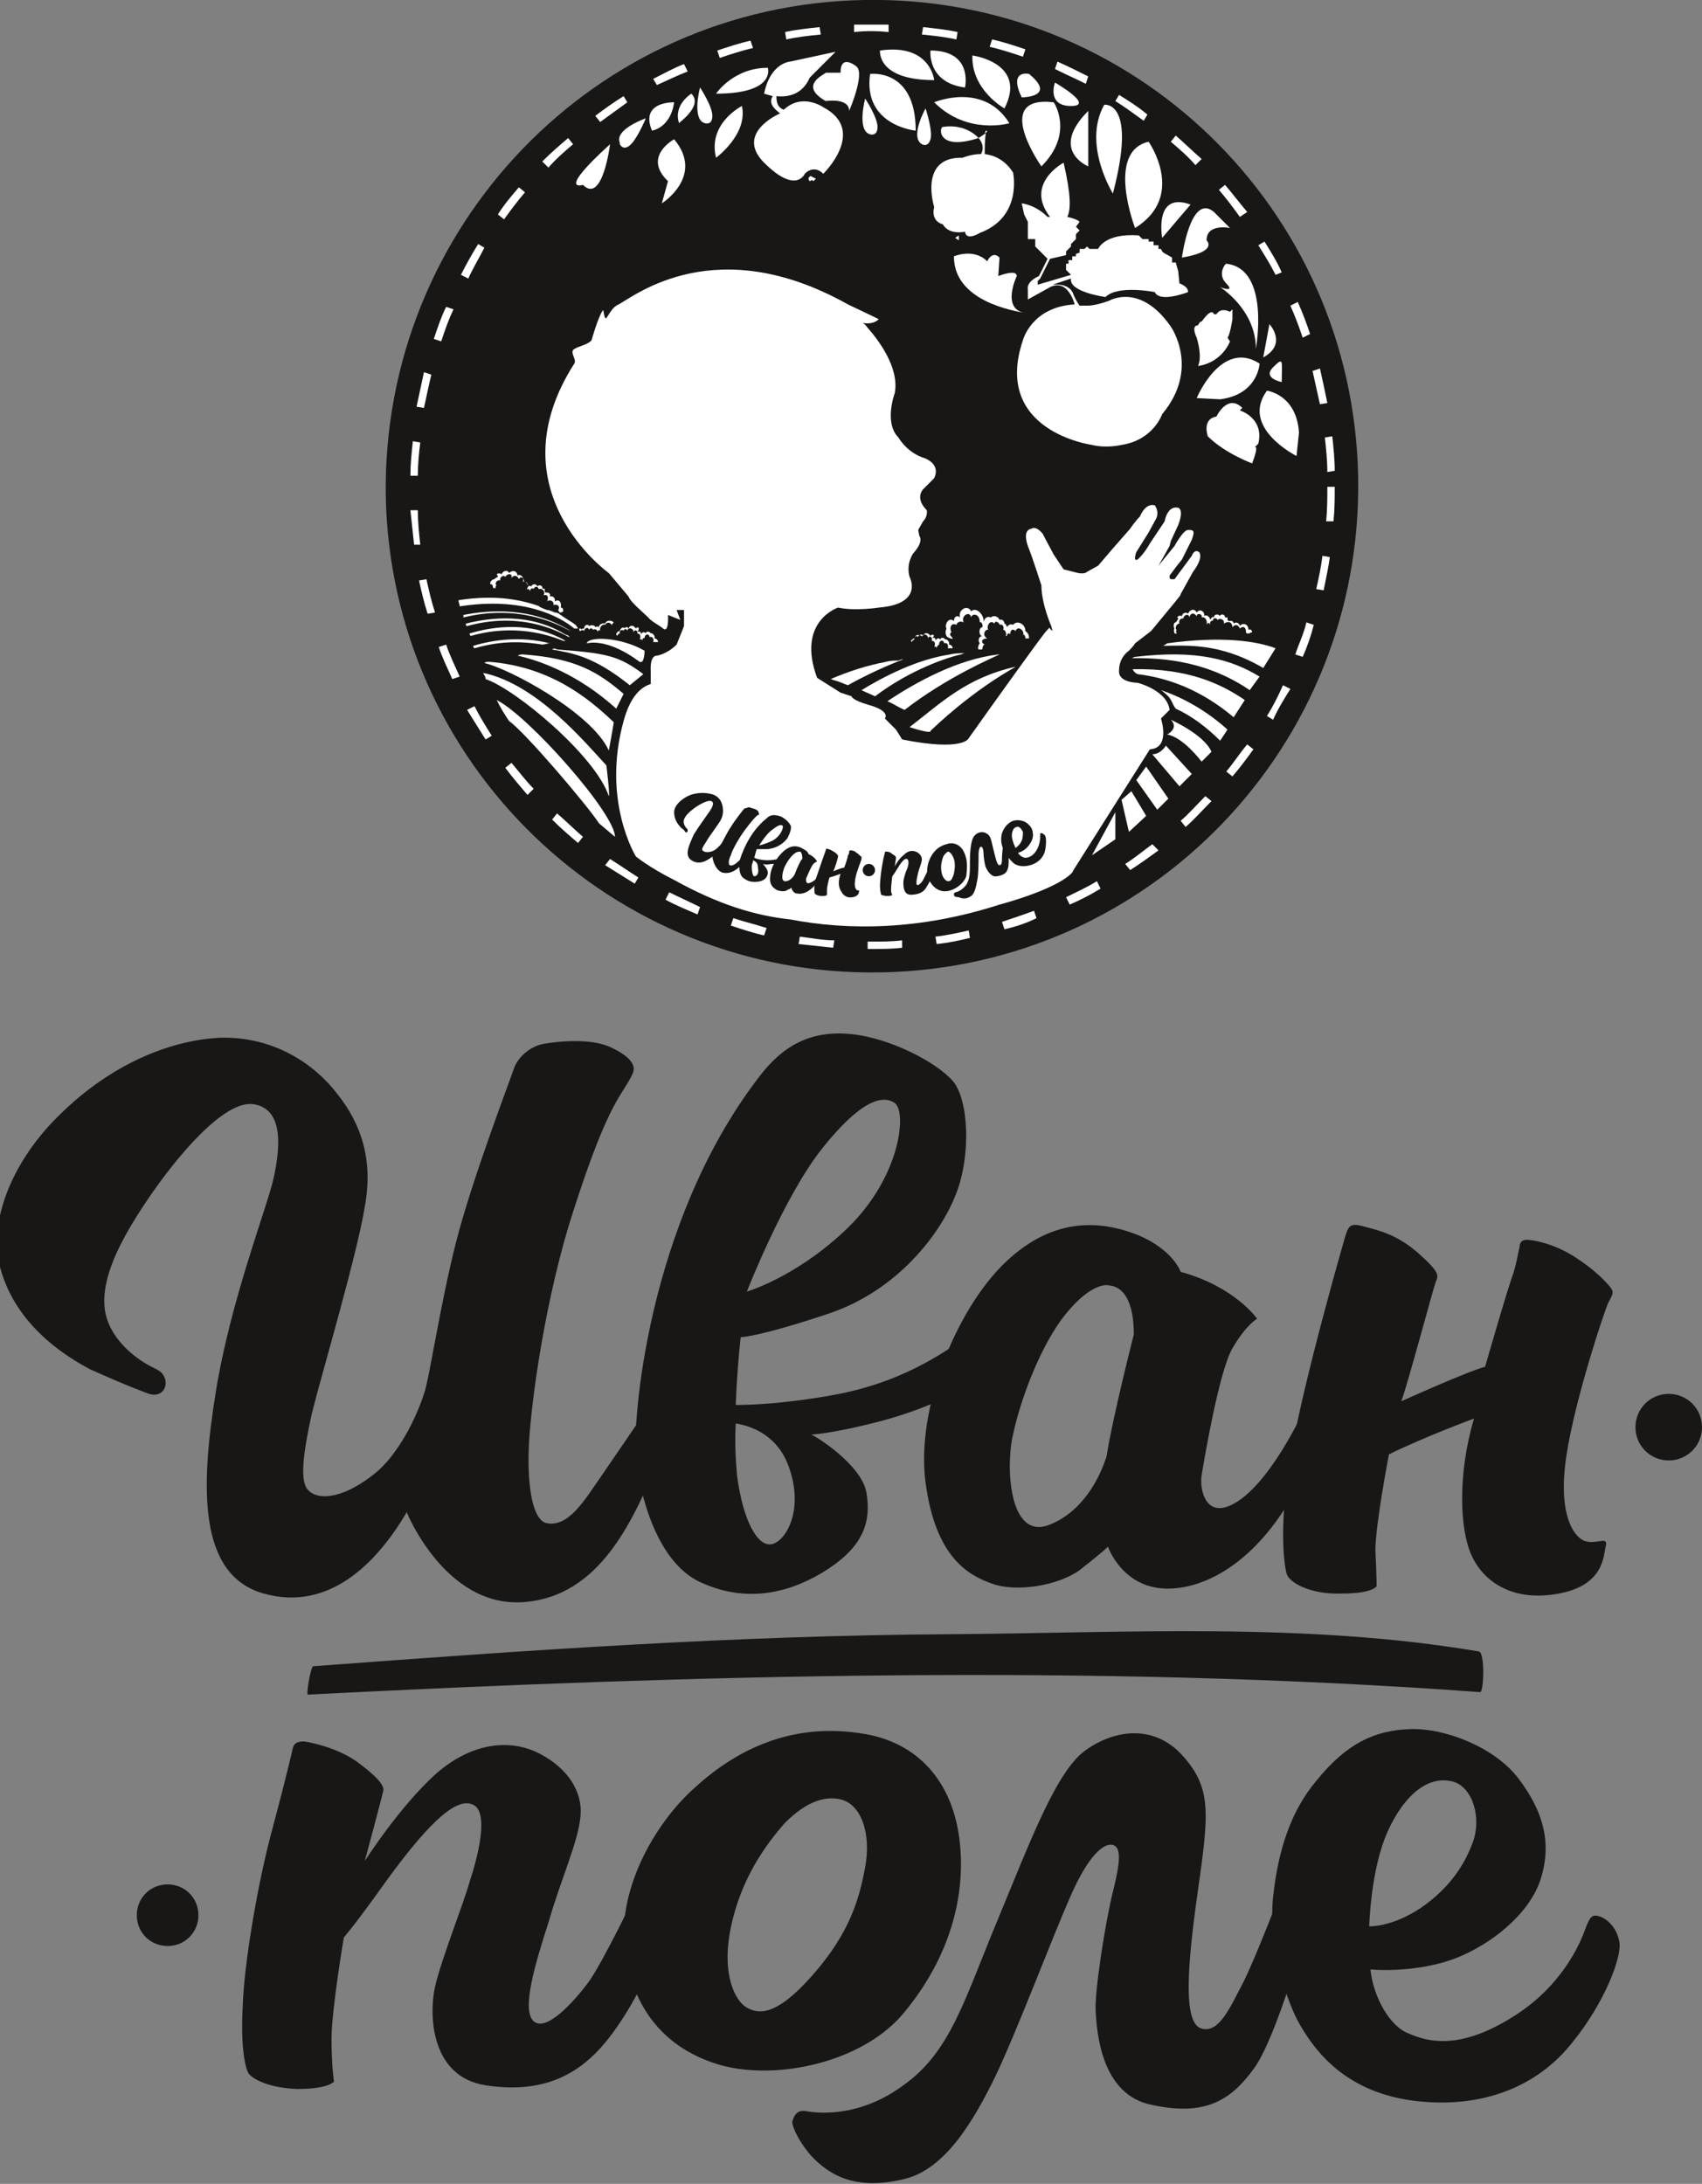
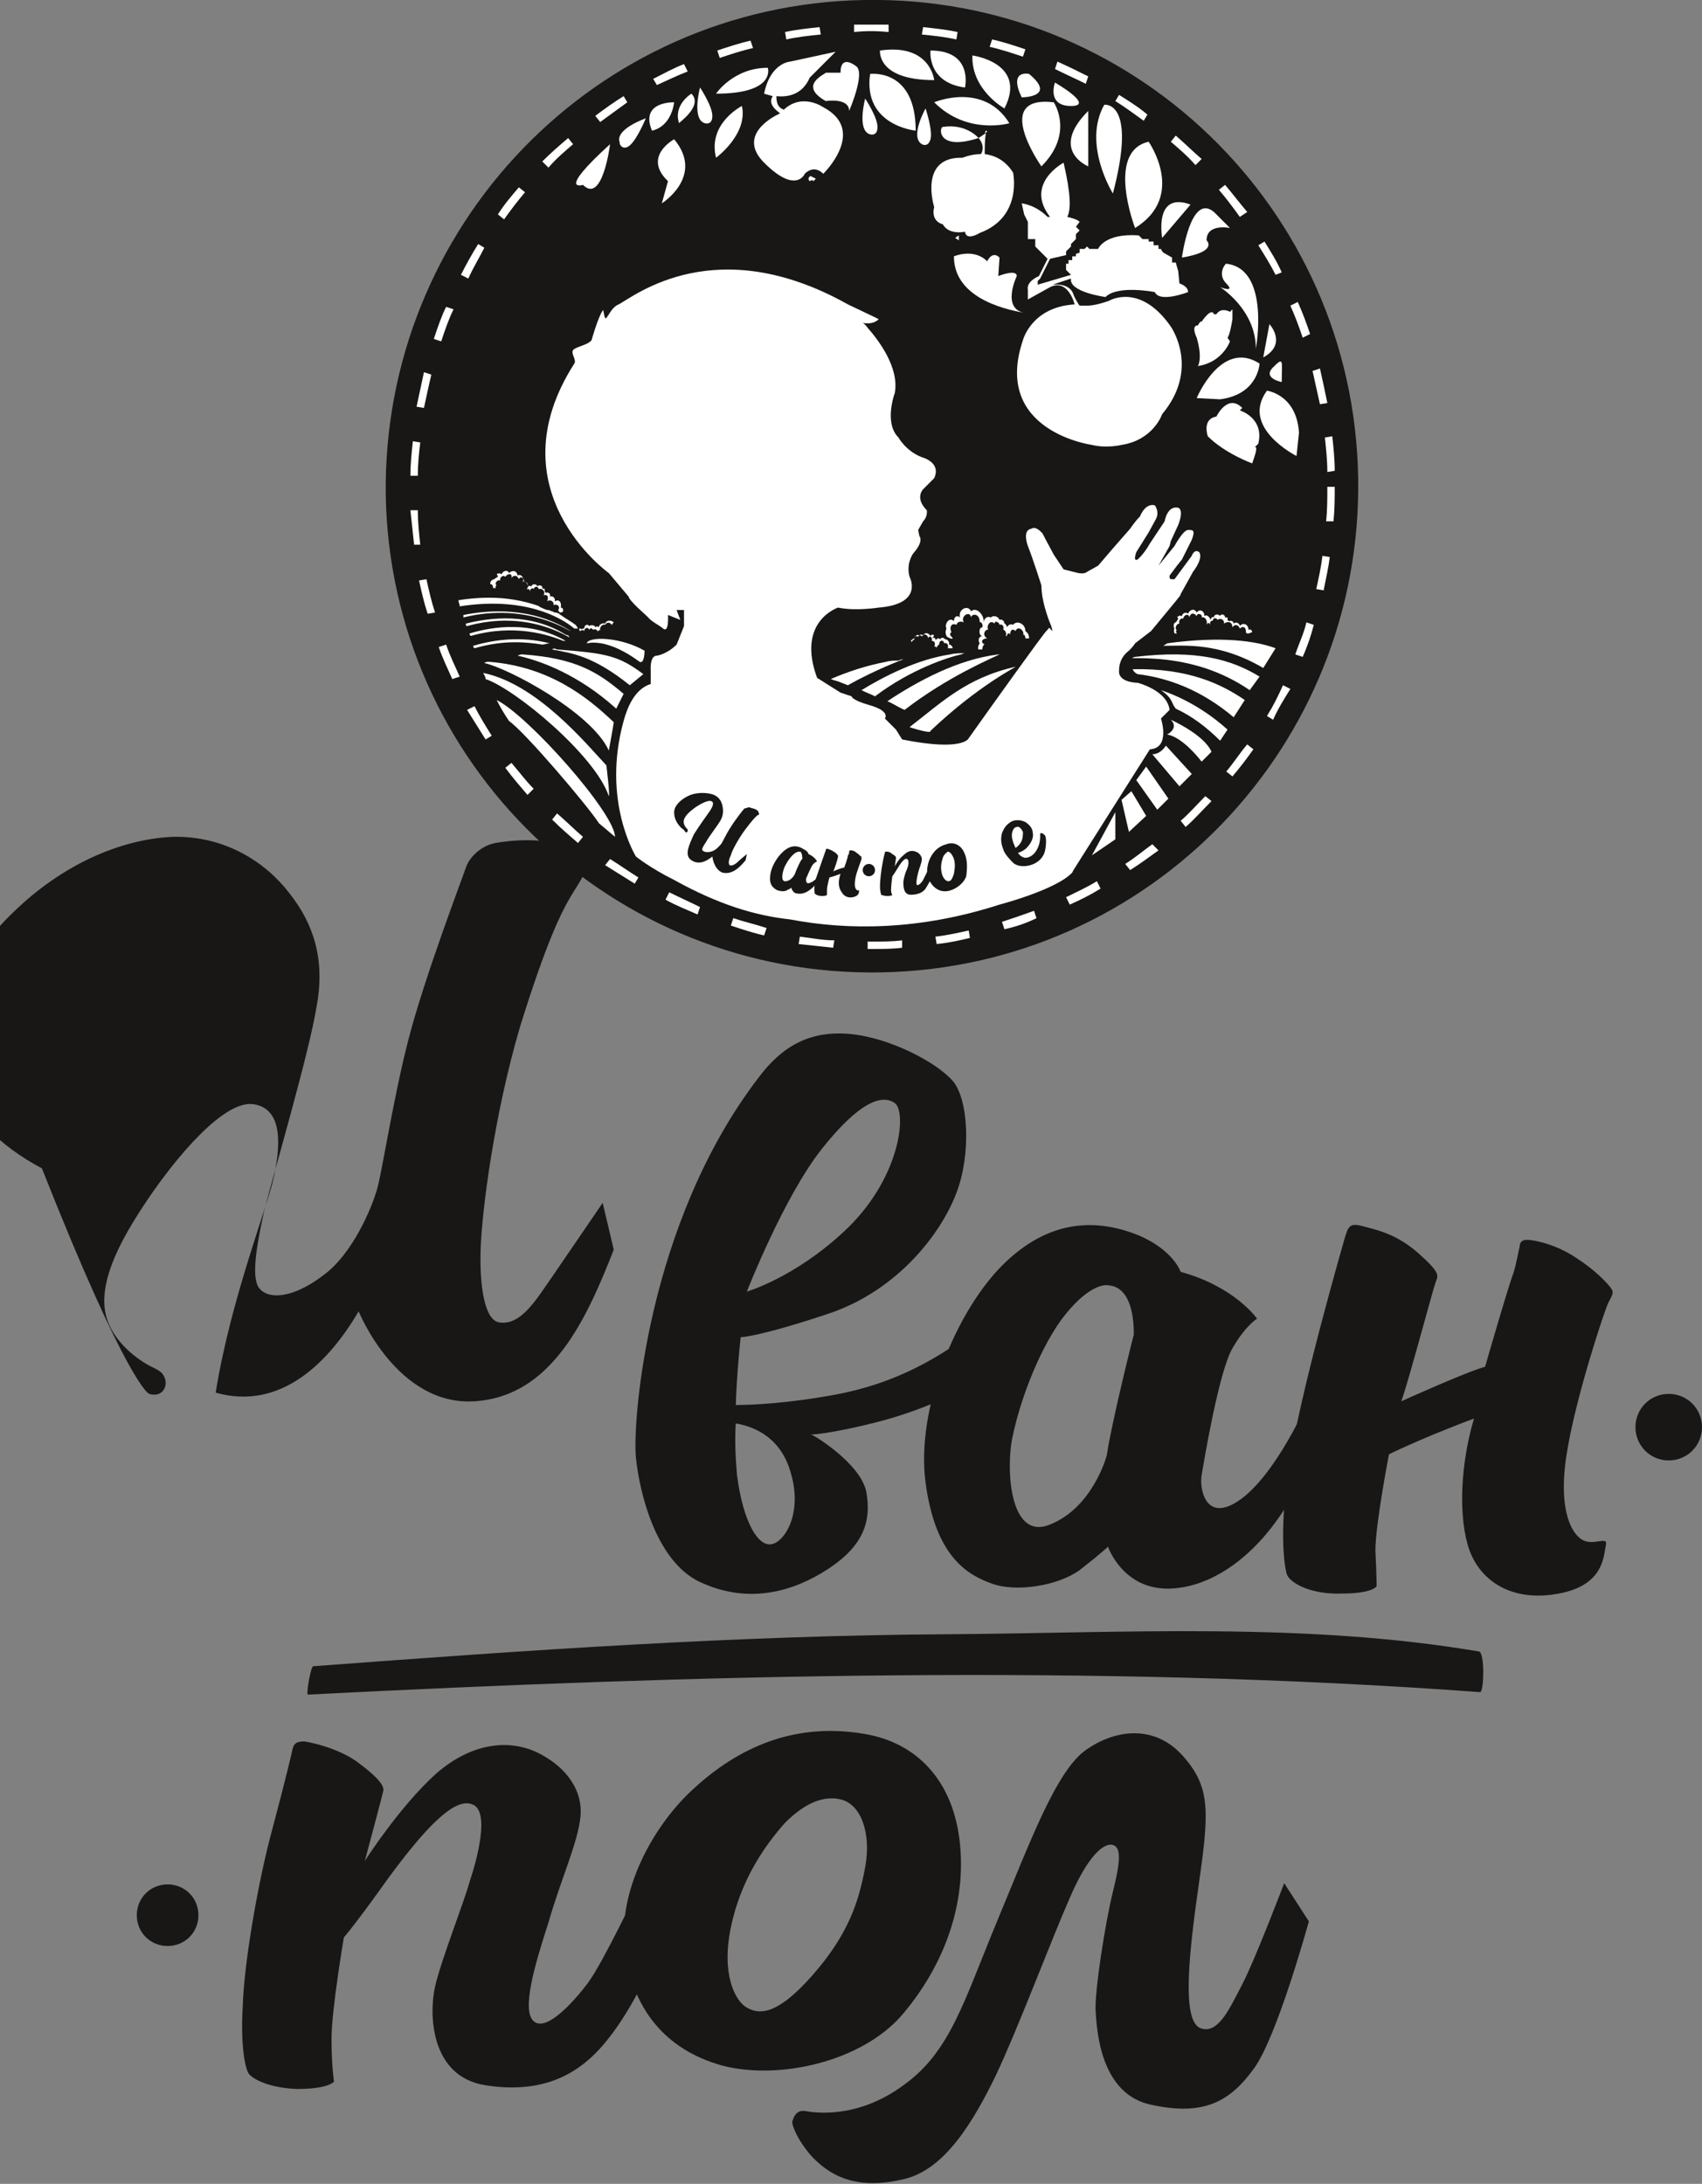
<svg xmlns="http://www.w3.org/2000/svg" id="Layer_1" x="0px" y="0px" width="138.1px" height="177.2px" viewBox="0 0 138.1 177.2" style="enable-background:new 0 0 138.1 177.2;" xml:space="preserve">
  <rect x="0" y="0" width="138.1" height="177.2" fill="#808080" stroke="none" />
  <style type="text/css"> .st0{display:none;} .st1{fill:#181716;} .st2{fill:#FFFFFF;} .st3{fill:none;} </style>
  <g id="guide" class="st0"> </g>
  <g id="maket">
    <g>
      <g>
        <g>
          <path class="st1" d="M25,137.5c31.4-1.6,63.8-2.5,95.1-0.2c0.3,0,0.4-3.2-0.1-3.3c-14.2-2.4-28.8-1.5-42.9-1.4 c-17.4,0.1-34.3,1.3-51.7,2.6C25.2,135.3,24.8,137.6,25,137.5L25,137.5z" />
        </g>
        <g>
-           <path class="st1" d="M12.1,113.1c1,0.3,1.5-0.5,1.3-1.2c-0.2-0.6-0.5-0.7-1.3-1.1c-1.1-0.6-3.3-2.2-3.6-4.6 c-0.3-2.5,1.2-5.5,3.5-8.9c2.3-3.4,6.2-8.1,8.6-7.7c2.5,0.4,2.1,3.7,1.6,6c-0.5,2.3-3.5,9.9-4.7,17.4 c-1.2,7.5-1.5,14.8,3.9,16.3c5.3,1.5,9.2-2.5,11.6-6.6c0,0,3.1,7.7,9.4,7.3c6.3-0.4,9.1-6.7,11.3-12.3l-0.9-3.8c0,0-3,4.4-4.1,6 c-1.2,1.7-2.5,4-4.3,3.7c-1.2-0.2-1.6-3-1.5-6c0.1-3,1.1-10.9,3.2-18c2.2-7.1,3.4-9.3,3.9-10.2c0.5-0.9,1.3-2,1.4-2.5 c0.1-0.4-0.1-1.1-1.8-1.9c-1.6-0.8-4.4-0.5-5.5-0.3c-1.1,0.2-2.1,1.1-2.4,2c-0.3,0.9-3.4,9-4.7,14.1c-1.3,5.1-2.2,11.3-2.6,12.3 c-0.3,1-1.8,4.9-4.3,6.7c-2.5,1.9-4.4,1.9-5.1,1.1c-0.7-0.7-0.4-3,0.3-6.2c0.8-3.2,3.7-13,4.3-16.8c0.7-3.8-0.3-6.7-2.2-9.1 c-1.9-2.5-5.2-4.7-9.5-4.6c-4.3,0.2-9,2.3-12.9,6.1c-3.9,3.7-6,8.7-5,12.5c1,3.8,3.9,6.5,7.3,8.3 C10.4,112.5,12.1,113.1,12.1,113.1z" />
+           <path class="st1" d="M12.1,113.1c1,0.3,1.5-0.5,1.3-1.2c-0.2-0.6-0.5-0.7-1.3-1.1c-1.1-0.6-3.3-2.2-3.6-4.6 c-0.3-2.5,1.2-5.5,3.5-8.9c2.3-3.4,6.2-8.1,8.6-7.7c2.5,0.4,2.1,3.7,1.6,6c-0.5,2.3-3.5,9.9-4.7,17.4 c5.3,1.5,9.2-2.5,11.6-6.6c0,0,3.1,7.7,9.4,7.3c6.3-0.4,9.1-6.7,11.3-12.3l-0.9-3.8c0,0-3,4.4-4.1,6 c-1.2,1.7-2.5,4-4.3,3.7c-1.2-0.2-1.6-3-1.5-6c0.1-3,1.1-10.9,3.2-18c2.2-7.1,3.4-9.3,3.9-10.2c0.5-0.9,1.3-2,1.4-2.5 c0.1-0.4-0.1-1.1-1.8-1.9c-1.6-0.8-4.4-0.5-5.5-0.3c-1.1,0.2-2.1,1.1-2.4,2c-0.3,0.9-3.4,9-4.7,14.1c-1.3,5.1-2.2,11.3-2.6,12.3 c-0.3,1-1.8,4.9-4.3,6.7c-2.5,1.9-4.4,1.9-5.1,1.1c-0.7-0.7-0.4-3,0.3-6.2c0.8-3.2,3.7-13,4.3-16.8c0.7-3.8-0.3-6.7-2.2-9.1 c-1.9-2.5-5.2-4.7-9.5-4.6c-4.3,0.2-9,2.3-12.9,6.1c-3.9,3.7-6,8.7-5,12.5c1,3.8,3.9,6.5,7.3,8.3 C10.4,112.5,12.1,113.1,12.1,113.1z" />
        </g>
        <g>
          <path class="st1" d="M68.1,113.1c-4.2,0.8-7.2,0.9-8.4,0.9c0.1-2.9,0.4-5.5,0.4-5.5s1.4,0,7.1-1.9c5.7-1.9,9.2-6.6,10.4-9.8 c1.2-3.1,1-7.6-0.3-9.1c-1.3-1.5-5.1-3.5-8.3-3.8c-3.2-0.3-5.5,0.9-7.5,3.6c-9,11.8-10.2,27.9-9.9,30.8 c0.3,2.9,1.7,8.7,5.5,10.2c3.7,1.6,7.2,0.7,10.1-1.2c2.9-1.9,3.5-3.9,3.1-6.2c-0.4-2.3-4.3-4.7-4.5-4.7c-0.1,0,1.5,0,5.7-1.1 c4.1-1.1,6.6-2.6,6.6-2.6l1.6-5.2C77.1,109.5,73.6,112,68.1,113.1z M66.7,93.2c3.1-3.9,4.9-4.4,5.9-3.7c1,0.7,0.5,6.2-4.2,10.5 c-4,3.7-7.8,4.8-7.8,4.8S63.6,97.1,66.7,93.2z M62.6,125.3c-1.1,0.2-2.3-1.8-2.8-5.6c-0.1-1.2-0.2-2.7-0.1-4.2 c1.2,0.2,3.5,0.9,4.4,3.8C65.2,122.7,63.7,125.1,62.6,125.3z" />
        </g>
        <g>
          <path class="st1" d="M101,121.4c-3.1,2.5-3.7-0.5-3.5-1.7c0.2-1.2,1.4-8.4,2.5-10.3c1.1-1.9,2-2.4,2-2.4s-1.8-2.6-6.2-3.8 c0,0-0.6-1.8-3.5-3c-2.8-1.1-6.7-1.6-10.7,2.2c-4,3.8-7.3,11.9-6.5,17.9c0.8,6,3.4,7.5,5.4,8.2c1.9,0.7,5.3,0.2,7.1-1.1 c1.8-1.4,2.3-1.9,2.3-1.9s1.2,3.5,5,3.4c3.8-0.1,8.5-3.3,11.5-10.7v-5.1C106.4,113.1,104,118.9,101,121.4z M89.8,118.1 c0,0-1.1,4.2-4.6,5.6c-3.4,1.4-3.6-4.9-3-7.3c0.5-2.4,1.9-6.5,3.9-9.3c2.1-2.8,3.5-2.9,3.9-2.8c1.1,0.1,2,1.2,2,4 C92,108.2,90.2,115.4,89.8,118.1z" />
        </g>
        <g>
          <path class="st1" d="M109.1,100.5c0.3-1,0.4-1.3,1.5-1c1.1,0.3,2.7,0.6,4.5,2.2c1.8,1.6,1.6,1.8,1.4,2.3 c-0.2,0.5-2.3,8.4-2.8,9.7c0,0,5.3-2.4,6.8-2.8c0,0,1.9-6.6,2.3-7.6c0.3-1,0.4-1.8,0.5-2.1c0-0.3,0.1-0.6,0.6-0.6 c0.5,0,2.2,0.3,3.9,1.4c1.7,1.1,2.6,2.1,2.9,2.5c0.3,0.4,0.1,0.6-0.2,1.2c-0.3,0.6-2.7,7.8-3.4,12.4c-0.7,4.6,0.5,6.5,1.4,6.9 c0.9,0.4,2-0.4,1.8,0.4c-0.2,0.8-0.1,3.2-3.8,3.9c-3.7,0.7-6.1-0.9-7.1-3.1c-1-2.2-1.1-6.7,0.2-11.1c0,0-3.8,1.4-6.9,2.9 c0,0-1.1,5.7-1.1,7.8c0.1,2.1,0.1,2.9,0.1,2.9s-0.3,0.6-2.8,0.6c-2.6,0.1-4.3-0.9-4.5-1.6c-0.2-0.7-0.7-4,0.4-9.9 C105.8,111.9,109.1,100.5,109.1,100.5z" />
        </g>
        <g>
          <path class="st1" d="M132.7,115.8c0,1.5,1.2,2.7,2.7,2.7c1.5,0,2.7-1.2,2.7-2.7c0-1.5-1.2-2.7-2.7-2.7 C133.9,113.1,132.7,114.3,132.7,115.8z" />
        </g>
        <g>
          <path class="st1" d="M11.1,155.4c0,1.4,1.1,2.5,2.5,2.5c1.4,0,2.5-1.1,2.5-2.5c0-1.4-1.1-2.5-2.5-2.5 C12.2,152.9,11.1,154,11.1,155.4z" />
        </g>
        <g>
          <path class="st1" d="M23.7,142.1c0.1-0.6,0.3-0.8,1-0.8c0.6,0.1,2.6,0.5,4.2,1.6c1.5,1.1,2.3,1.9,2.2,2.4 c-0.1,0.5-1.5,5.7-1.5,5.7s2.8-4.4,5.8-7.1c3-2.6,6.1-2.8,8.4-1.6c2.3,1.2,3.5,3.1,3.3,5.1c-0.2,2.1-1.6,5.1-2.6,8.6 c-1.1,3.4-2.2,7.1-1.2,8c1,0.9,3.2-1.5,4.4-3.1c1.2-1.6,4.1-7.7,4.1-7.7l0.4,7.6c0,0-1.5,3.2-3.5,5.4c-2,2.2-4.8,3.7-9.3,3 c-4.5-0.7-4.6-5.8-4.1-8c0.5-2.2,2.3-6.7,2.8-8.5c0.6-1.8,1.7-5.8,0.2-6.3c-1.5-0.6-4,2.2-6.8,6c-2.7,3.8-3.6,4.8-3.6,4.8 s-1,5.9-1,8.2c0,2.3,0.2,3.5,0.2,3.5s-0.4,0.6-3,0.6c-2.6-0.1-3.9-1-4-1.4c-0.2-0.4-0.6-2.1-0.4-5.4c0.1-3.3,1.2-9.9,2.4-14.3 C23.2,144.3,23.7,142.1,23.7,142.1z" />
        </g>
        <g>
          <path class="st1" d="M77.9,149.7c-0.5-5.3-3.6-8.3-7.7-9c-6.3-1.1-10.9,1.6-14.1,4.6c-3.2,3-6,8.2-5.4,12.9 c0.6,4.7,3.2,8.1,7.9,9.4c4.6,1.2,11.2-0.3,14.5-4C76.3,159.9,78.4,155,77.9,149.7z M70.2,151.5c-0.5,2.7-1.3,5.4-4.3,8.8 c-3,3.4-4.4,3.1-5.3,2.6c-0.9-0.5-2.1-2.6-1.3-6.5c0.8-3.9,2.8-6.7,4.4-8.5c1.7-1.7,3.2-2.2,4.5-1.9 C69.9,146.4,70.7,148.8,70.2,151.5z" />
        </g>
        <g>
          <path class="st1" d="M64.3,172.1c0.2-0.7,0.6-0.9,1.1-0.8c0.6,0.1,4.1,0.7,7.9-2.1c3.8-2.7,4.9-6.8,7.6-13.3 c2.7-6.5,4.8-12.2,7.2-13.9c2.4-1.7,5.6-2.1,7.9,0.5c2.3,2.6,2.1,4.6,1.2,10.9c-0.9,6.3-1.2,10.8,0.3,11.2 c1.4,0.4,2.3-1.7,3.3-3.6c1-1.9,3.4-8.2,3.4-8.2l2,3.1c0,0-2.6,9.5-4.5,12c-1.9,2.6-4,3.8-8.2,2.9c-4.2-0.8-4.5-6-4.6-7.6 c-0.1-1.6,0.8-7.3,1.4-9.7c0.6-2.4,0.7-3.6,0-3.8c-0.7-0.2-2,0.8-3.5,4.3c-1.5,3.4-4.2,10.6-6,14.4c-1.8,3.7-4.1,7.6-7.4,8.4 c-4.1,1-6.2-0.4-7.6-1.9C64.6,173.5,64.2,172.3,64.3,172.1z" />
        </g>
        <g>
-           <path class="st1" d="M131.4,157.6c-0.2-1.2-1-1.9-1.6-2.1c-0.6-0.2-0.8,0-1.2,1.1c-0.4,1.1-1.9,4.7-6.1,7.2 c-4.1,2.5-6.6,1.9-8.2,1.2c-1.6-0.6-2.9-3.1-3.1-5.2c0,0,2.9,0.3,6-0.6c3.1-0.9,6.8-3.6,7.8-6.7c1-3.1,0.1-5.7-1.8-8.2 c-1.9-2.5-5.9-4.1-8.8-4c-2.8,0.1-5.1,1.1-7.6,4.2c-2.1,2.5-3.1,5.7-3.5,9.4c-0.4,3.7,1,8.5,2.3,10.6c1.2,2,3.7,5.4,9.5,6 c5.8,0.6,10-1.6,12.5-4.8C130.2,162.5,131.6,158.8,131.4,157.6z M112.6,148.6c1.4-3.1,3.3-4.4,5-4.1c1.7,0.2,2.6,2.6,2,4.7 c-0.7,2.1-2,4-4.3,5.6c-2.4,1.6-4.2,1.5-4.2,1.5S111.2,151.7,112.6,148.6z" />
-         </g>
+           </g>
      </g>
      <g>
        <g>
          <g>
            <path class="st1" d="M110.2,38.7c0.4,21.8-16.9,39.8-38.7,40.2c-21.8,0.4-39.8-16.9-40.2-38.7C31,18.4,48.3,0.4,70.1,0 C91.9-0.4,109.8,16.9,110.2,38.7z" />
          </g>
        </g>
        <g>
          <g>
            <path class="st2" d="M70.8,77l-0.4,0l0-0.6l0.4,0c0.8,0,1.6,0,2.4-0.1l0,0.6C72.4,77,71.6,77,70.8,77z M67.6,76.9 c-0.9-0.1-1.9-0.2-2.8-0.3l0.1-0.6c0.9,0.1,1.8,0.3,2.8,0.3L67.6,76.9z M76,76.6L75.9,76c0.9-0.1,1.8-0.3,2.7-0.5l0.1,0.6 C77.9,76.3,77,76.5,76,76.6z M62,75.9c-0.9-0.2-1.8-0.5-2.7-0.8l0.2-0.6c0.9,0.3,1.8,0.5,2.7,0.8L62,75.9z M81.5,75.4l-0.2-0.6 c0.9-0.3,1.8-0.6,2.6-0.9l0.2,0.6C83.3,74.9,82.4,75.2,81.5,75.4z M56.6,74.2c-0.9-0.4-1.7-0.7-2.6-1.2l0.3-0.6 c0.8,0.4,1.7,0.8,2.5,1.2L56.6,74.2z M86.8,73.4l-0.3-0.6c0.8-0.4,1.7-0.8,2.5-1.3l0.3,0.6C88.5,72.6,87.7,73,86.8,73.4z M51.5,71.7c-0.8-0.5-1.6-1-2.4-1.5l0.4-0.5c0.8,0.5,1.5,1,2.3,1.5L51.5,71.7z M91.7,70.6l-0.4-0.5c0.8-0.5,1.5-1.1,2.2-1.6 L94,69C93.3,69.5,92.5,70.1,91.7,70.6z M46.9,68.4c-0.7-0.6-1.4-1.2-2.1-1.9l0.4-0.5c0.7,0.6,1.4,1.3,2.1,1.9L46.9,68.4z M96.2,67.1l-0.4-0.5c0.7-0.6,1.3-1.3,2-2l0.5,0.4C97.5,65.8,96.9,66.5,96.2,67.1z M42.8,64.5c-0.6-0.7-1.2-1.4-1.8-2.2 l0.5-0.4c0.6,0.7,1.2,1.5,1.8,2.1L42.8,64.5z M100,63l-0.5-0.4c0.6-0.7,1.1-1.5,1.7-2.2l0.5,0.4C101.2,61.5,100.6,62.3,100,63z M39.4,60c-0.5-0.8-1-1.6-1.5-2.4l0.6-0.3c0.4,0.8,0.9,1.6,1.4,2.4L39.4,60z M103.3,58.4l-0.5-0.3c0.5-0.8,0.9-1.6,1.3-2.5 l0.6,0.3C104.2,56.7,103.7,57.5,103.3,58.4z M36.7,55.1c-0.4-0.9-0.8-1.7-1.1-2.6l0.6-0.2c0.3,0.9,0.7,1.7,1.1,2.6L36.7,55.1z M105.7,53.3l-0.6-0.2c0.3-0.9,0.7-1.7,0.9-2.6l0.6,0.2C106.4,51.5,106.1,52.4,105.7,53.3z M34.7,49.8 c-0.3-0.9-0.5-1.8-0.7-2.7l0.6-0.1c0.2,0.9,0.4,1.8,0.7,2.7L34.7,49.8z M107.4,47.9l-0.6-0.1c0.2-0.9,0.4-1.8,0.5-2.7l0.6,0.1 C107.8,46,107.6,46.9,107.4,47.9z M33.6,44.2c-0.1-0.9-0.2-1.9-0.3-2.8l0.6,0c0,0.9,0.1,1.9,0.2,2.8L33.6,44.2z M108.2,42.3 l-0.6,0c0.1-0.9,0.1-1.9,0.1-2.8h0.6C108.3,40.4,108.3,41.3,108.2,42.3z M33.9,38.6l-0.6,0c0-0.9,0.1-1.9,0.2-2.8l0.6,0.1 C34,36.7,33.9,37.7,33.9,38.6z M107.7,38.3c0-0.9-0.1-1.9-0.2-2.8l0.6-0.1c0.1,0.9,0.2,1.9,0.2,2.8L107.7,38.3z M34.4,33.1 L33.8,33c0.2-0.9,0.4-1.9,0.6-2.8l0.6,0.2C34.8,31.2,34.6,32.2,34.4,33.1z M107.1,32.8c-0.2-0.9-0.4-1.8-0.6-2.7l0.6-0.2 c0.2,0.9,0.4,1.8,0.6,2.8L107.1,32.8z M35.8,27.7l-0.6-0.2c0.3-0.9,0.6-1.8,1-2.6l0.6,0.2C36.4,25.9,36.1,26.8,35.8,27.7z M105.7,27.4c-0.3-0.9-0.6-1.7-1-2.6l0.6-0.3c0.4,0.9,0.7,1.7,1,2.6L105.7,27.4z M38,22.6l-0.6-0.3c0.4-0.8,0.9-1.7,1.4-2.5 l0.5,0.3C38.9,20.9,38.4,21.7,38,22.6z M103.5,22.3c-0.4-0.8-0.9-1.6-1.4-2.4l0.5-0.3c0.5,0.8,1,1.6,1.4,2.5L103.5,22.3z M40.9,17.8l-0.5-0.4c0.5-0.8,1.1-1.5,1.7-2.2l0.5,0.4C42,16.3,41.4,17.1,40.9,17.8z M100.6,17.6c-0.5-0.7-1.1-1.5-1.7-2.2 l0.5-0.4c0.6,0.7,1.2,1.5,1.8,2.2L100.6,17.6z M44.5,13.6L44,13.1c0.7-0.7,1.4-1.3,2.1-1.9l0.4,0.5 C45.8,12.3,45.1,12.9,44.5,13.6z M97,13.4c-0.6-0.7-1.3-1.3-2-1.9l0.4-0.5c0.7,0.6,1.4,1.3,2.1,1.9L97,13.4z M48.7,9.9 l-0.4-0.5c0.8-0.6,1.5-1.1,2.3-1.6l0.3,0.5C50.2,8.8,49.4,9.4,48.7,9.9z M92.8,9.8c-0.7-0.5-1.5-1.1-2.3-1.6l0.3-0.5 c0.8,0.5,1.6,1,2.3,1.6L92.8,9.8z M53.3,6.9L53,6.4c0.8-0.4,1.7-0.9,2.5-1.2l0.3,0.6C55,6.1,54.2,6.5,53.3,6.9z M88.1,6.8 c-0.8-0.4-1.7-0.8-2.5-1.2L85.8,5c0.9,0.4,1.7,0.8,2.5,1.2L88.1,6.8z M58.4,4.7l-0.2-0.6c0.9-0.3,1.8-0.6,2.7-0.8l0.2,0.6 C60.2,4.1,59.3,4.4,58.4,4.7z M83,4.6c-0.9-0.3-1.8-0.6-2.7-0.8l0.2-0.6c0.9,0.2,1.8,0.5,2.7,0.8L83,4.6z M63.8,3.2l-0.1-0.6 c0.9-0.2,1.9-0.3,2.8-0.4l0.1,0.6C65.6,2.9,64.7,3,63.8,3.2z M77.6,3.2c-0.9-0.2-1.8-0.3-2.8-0.4l0.1-0.6 c0.9,0.1,1.9,0.2,2.8,0.4L77.6,3.2z M69.3,2.6l0-0.6c0.9,0,1.9,0,2.8,0l0,0.6C71.1,2.5,70.2,2.5,69.3,2.6z" />
          </g>
        </g>
        <g>
          <path class="st2" d="M83.2,51.8l0.3,0c0-0.4-0.2-0.5-0.3-0.6c0-0.6-0.7-0.9-1-0.5c-0.2-0.1-0.4,0-0.5,0.2c0-0.1-0.1-0.3-0.2-0.3 c0-0.2-0.2-0.4-0.4-0.3c-0.1-0.3-0.5-0.4-0.7-0.2c-0.5-0.2-0.6,0.4-0.6,0.4c0.1-0.6-0.6-1.3-1-0.9c-0.3-0.6-1.1-0.1-0.9,0.5 c-0.2-0.2-0.5-0.1-0.5,0.3c-0.4-0.4-0.8,0.3-0.6,0.6c-0.1,0.2-0.1,0.4,0,0.6c0,0.1,0.5,0.3,0.5,0.2c0-0.1-0.4-0.3-0.1-0.5 c-0.2-0.4,0-0.8,0.4-0.6c0.1-0.3,0.4-0.3,0.6-0.2c-0.3-0.5,0.5-1,0.6-0.4c0-0.3,0.7-0.4,0.7,0.4c0.1-0.1,0.3,0.2,0.2,0.4 c-0.3,0-0.3,0.7,0,0.7c-0.4,0.1-0.3,0.5-0.2,0.6c-0.1,0.1-0.2,0.4-0.1,0.5l0.3,0c0,0.1,0-0.4,0.2-0.4c-0.4-0.2-0.2-0.5,0.2-0.5 c-0.5-0.3-0.1-0.8,0.1-0.7c-0.2-0.2,0.1-0.9,0.5-0.5c0-0.3,0.4-0.1,0.4,0.1c0.2-0.1,0.4,0.1,0.3,0.4c0.2,0,0.3,0.4,0.2,0.5 c0,0,0,0,0.1,0c0-0.2,0.2-0.3,0.3-0.1c-0.1-0.2,0.1-0.6,0.4-0.3c0.2-0.5,0.8,0,0.6,0.4C83,51.4,83.2,51.5,83.2,51.8z" />
        </g>
        <g>
          <path class="st2" d="M47.6,52.2c0.1,0,1.6-0.5,4.3,1.5c0.4,0.2,0.4-0.9,0.4-0.9C50.4,51.7,47.8,51.6,47.6,52.2z" />
        </g>
        <g>
          <path class="st2" d="M49.4,64.6c0.1-0.1-0.2-2.5-0.2-2.5c-1.6-1.7-5.6-6.6-10-7.5c0.1,0.2,0.2,0.3,0.2,0.5 C41.8,55.9,48.3,61.3,49.4,64.6z" />
        </g>
        <g>
          <path class="st2" d="M40.3,56.8c0.3,0.6,0.6,1.1,1,1.7c1.3,0.9,6.4,6.9,7.3,8.3l1.3,1.1C49.9,66,42.9,58.1,40.3,56.8z" />
        </g>
        <g>
          <path class="st2" d="M46.6,51c0.1,0,0.3,0,0.3,0s-0.1-0.2-0.2-0.3c-0.4-0.3-0.8-0.5-1.2-0.8c0,0,0,0,0,0 c-0.2-0.1-0.1-0.1-0.1-0.1s0,0,0,0c-0.1,0-0.2-0.1-0.3-0.1c0,0,0,0-0.1,0c-0.2-0.1-0.2-0.1-0.2-0.1s0,0,0,0 c-0.1,0-0.2-0.1-0.3-0.1c0,0,0,0-0.1,0c-0.3-0.1-0.7-0.3-0.7-0.3s0,0,0.1,0c-1.4-0.5-2.8-0.7-4-0.7c0,0,0,0,0,0h-0.2 c0,0,0,0,0,0c-0.9,0-1.8,0.1-2.4,0.2c0,0.2,0.1,0.3,0.1,0.5C42.4,48.4,45.4,50,46.6,51z" />
        </g>
        <g>
          <path class="st2" d="M46.2,51.7c0-0.1-0.2-0.2-0.3-0.2c-2.9-1.8-6.1-1.4-8.1-0.9c0,0.1,0,0.2,0.1,0.2 C42.9,49.4,46.2,51.8,46.2,51.7z" />
        </g>
        <g>
          <path class="st2" d="M45.7,52c0.1,0,0.1,0,0.2,0c-2.8-1.6-5.8-1.2-7.8-0.6c0,0.1,0,0.1,0.1,0.2C41.7,50.6,44.5,51.5,45.7,52z" />
        </g>
        <g>
          <path class="st2" d="M46.3,51.2C46.3,51.2,46.4,51.2,46.3,51.2c-3.2-2-6.7-1.7-8.7-1.3c0,0.1,0,0.1,0,0.2 C42.8,48.8,46.3,51.3,46.3,51.2z" />
        </g>
        <g>
          <path class="st2" d="M40,47.7c0.1,0,0.2,0,0.2,0.1c0-0.1,0-0.3,0.1-0.3c-0.2-0.1,0-0.5,0.3-0.4c-0.1-0.2,0.2-0.5,0.4-0.3 c0.2-0.3,0.6-0.3,0.5,0.1c0.2-0.3,0.5-0.2,0.6,0.1c0.1-0.3,0.5-0.1,0.4,0.2c0.4,0,0.4,0.4,0.2,0.7c0.1-0.2,0.3-0.1,0.3,0.1 c0-0.3,0.3-0.3,0.3-0.2c0.1-0.3,0.4-0.2,0.4,0c0.3-0.1,0.6,0.2,0.4,0.5c0.4-0.1,0.4,0.2,0.3,0.5c0.2-0.2,0.6,0,0.5,0.3 c0.2-0.1,0.6,0,0.4,0.4c0,0.1,0.1,0.1,0.1,0.2c0.1,0,0.2,0,0.3-0.1l0,0c0-0.1,0-0.3-0.2-0.3c0.1-0.5-0.2-0.7-0.5-0.5 c0.1-0.2-0.1-0.5-0.4-0.4c0.1-0.1,0-0.4-0.3-0.3c0,0,0-0.1,0-0.1c0,0,0,0,0,0.1l-0.1-0.1c0-0.1,0-0.1,0-0.2c0,0-0.1-0.1-0.2,0 c0.1-0.3-0.3-0.4-0.4-0.2c0-0.2-0.4-0.3-0.5,0c-0.1-0.1-0.2-0.1-0.3,0.1c0.1-0.2-0.1-0.6-0.4-0.5c0.2-0.2-0.1-0.7-0.4-0.5 c-0.1-0.5-0.5-0.4-0.7-0.2c-0.1-0.3-0.5-0.2-0.6,0.1c-0.1-0.1-0.3-0.1-0.4,0c0,0,0.1,0.1,0.1,0.2c0,0-0.2,0.1-0.3,0.2v0 c-0.2,0-0.4,0.3-0.3,0.4C40,47.4,40,47.6,40,47.7z" />
        </g>
        <g>
          <path class="st2" d="M100,50.9c0.2-0.3,0.5-0.2,0.6,0.1c0.2-0.2,0.5-0.2,0.5,0.3c0,0.1,0.1,0.1,0.2,0.1c0.1,0,0.2-0.1,0.3-0.1 l0,0c0-0.1-0.1-0.3-0.3-0.2c0-0.5-0.5-0.6-0.7-0.3c0-0.2-0.3-0.4-0.5-0.2c0-0.1-0.1-0.3-0.4-0.2c0,0,0,0,0-0.1c0,0,0,0,0,0.1 l-0.1-0.1c0,0,0-0.1,0-0.2c-0.1,0-0.1,0-0.2,0c0-0.3-0.4-0.3-0.4-0.1c-0.1-0.2-0.5-0.2-0.5,0.1c-0.1-0.1-0.2,0-0.3,0.2 c0-0.2-0.3-0.5-0.5-0.3c0.1-0.3-0.3-0.7-0.6-0.3c-0.2-0.4-0.6-0.2-0.7,0.1c-0.2-0.2-0.5,0-0.5,0.2c-0.2-0.1-0.3,0-0.4,0.1 c0.1,0,0.1,0.1,0.1,0.1c0,0-0.1,0.2-0.2,0.3l0,0c-0.2,0-0.2,0.4-0.1,0.5c-0.1,0.1,0,0.4,0,0.4c0.1,0,0.2,0,0.2,0 c-0.1-0.1-0.1-0.3,0-0.3c-0.2,0-0.1-0.5,0.2-0.5c-0.1-0.2,0.1-0.5,0.3-0.4c0.1-0.4,0.5-0.4,0.5-0.1c0.1-0.4,0.4-0.4,0.6-0.1 c0-0.3,0.5-0.2,0.4,0.1c0.3-0.1,0.5,0.3,0.4,0.6c0.1-0.2,0.2-0.2,0.3,0c-0.1-0.3,0.2-0.4,0.2-0.3c0-0.3,0.3-0.3,0.4-0.1 c0.2-0.2,0.6,0,0.5,0.3C99.8,50.3,100,50.6,100,50.9z" />
        </g>
        <g>
-           <path class="st2" d="M51.6,51c-0.2-0.3-0.5-0.3-0.6,0c-0.1-0.2-0.3-0.1-0.3,0c-0.1-0.2-0.4,0-0.4,0.2c-0.1,0-0.3,0.1-0.3,0.3 c0,0,0.1,0.1,0.1,0.1c0-0.1,0.1-0.2,0.2-0.2c-0.1-0.2,0.2-0.4,0.3-0.2c0-0.2,0.3-0.2,0.3,0c0-0.3,0.5-0.3,0.5,0.1 c0.1-0.3,0.4-0.1,0.3,0.1c0.3,0,0.3,0.3,0.2,0.5c0.1-0.1,0.2,0,0.2,0.1c0-0.2,0.2-0.3,0.2-0.2c0-0.4,0.4-0.4,0.4-0.1 c0.2-0.1,0.4,0.1,0.3,0.4c0.2,0,0.3,0,0.4,0c0-0.1-0.1-0.3-0.3-0.3c0.1-0.3-0.3-0.5-0.3-0.4c-0.1-0.2-0.4-0.2-0.4,0 c-0.1-0.2-0.4-0.1-0.4,0.2c0.1-0.4-0.2-0.4-0.3-0.3C52,50.9,51.7,50.8,51.6,51z" />
-         </g>
+           </g>
        <g>
          <path class="st2" d="M75.5,51.6c-0.2-0.3-0.5-0.3-0.6,0c-0.1-0.2-0.3-0.1-0.3,0c-0.1-0.2-0.4,0-0.4,0.2c-0.1,0-0.2,0.1-0.3,0.2 c0,0,0.1,0.1,0.1,0.1c0-0.1,0.1-0.2,0.2-0.2c-0.1-0.2,0.2-0.4,0.3-0.2c0-0.2,0.3-0.2,0.3,0c0-0.3,0.5-0.3,0.5,0.1 c0.1-0.3,0.4-0.1,0.3,0.2c0.3,0,0.3,0.3,0.2,0.5c0.1-0.1,0.2,0,0.2,0.1c0-0.2,0.2-0.3,0.2-0.3c0-0.4,0.4-0.4,0.4-0.1 c0.2-0.1,0.4,0.1,0.3,0.4c0.1,0,0.3,0,0.4,0c0-0.1-0.1-0.3-0.3-0.3c0.1-0.3-0.3-0.5-0.3-0.4c-0.1-0.2-0.4-0.2-0.4,0 c-0.1-0.2-0.4-0.1-0.4,0.2c0.1-0.4-0.2-0.4-0.3-0.3C76,51.5,75.6,51.4,75.5,51.6z" />
        </g>
        <g>
          <path class="st2" d="M48.3,50.9c0-0.2-0.4-0.2-0.5-0.1c-0.1-0.2-0.4-0.1-0.4,0.2c-0.1,0-0.2,0-0.2,0.1C47.2,51,47.1,51,47,51 c0,0.1,0,0.2,0.1,0.2c0.1-0.1,0.2-0.1,0.3,0c0-0.2,0.3-0.4,0.4-0.1c0.1-0.2,0.3-0.1,0.3,0c0.2-0.1,0.4,0,0.4,0.2 c0-0.2,0.2-0.2,0.2-0.1c-0.1-0.4,0.3-0.6,0.4-0.5c0.1-0.2,0.4-0.3,0.6,0.1h0c-0.1-0.1,0-0.2,0.1-0.3c-0.2-0.2-0.6-0.2-0.7,0.1 c-0.2-0.1-0.6,0.1-0.5,0.4C48.6,50.8,48.4,50.8,48.3,50.9z" />
        </g>
        <g>
          <path class="st2" d="M44.8,52.7c1.6,0.3,3.3,0.5,6.3,2.9l1.1-0.9c-2-1.5-3-1.7-7-2C45,52.6,44.9,52.6,44.8,52.7z" />
        </g>
        <g>
          <path class="st2" d="M50.6,56.3c-2-1.7-3.8-2.9-8.2-3.2c-0.1,0-0.2,0-0.4,0.1c1.8,0.4,4.9,1.5,8,4.3L50.6,56.3z" />
        </g>
        <g>
          <path class="st2" d="M39.3,53.8c1.9,0.4,8.7,4,10.1,7.1c0,0,0.4-2.2,0.4-2.3c-2-1.9-5.1-4.5-10.1-4.9 C39.5,53.7,39.4,53.7,39.3,53.8z" />
        </g>
        <g>
          <path class="st2" d="M44,52.3c0.2,0,0.4-0.1,0.6-0.1c-2.3-0.6-4.5-0.3-6.2,0.2c0,0.1,0,0.1,0.1,0.2C40.9,51.9,42.7,52.1,44,52.3 z" />
        </g>
        <g>
          <path class="st2" d="M65.7,14.7l0.2-0.1l0.1,0.1l0.2-0.2l-0.4-0.2C65.9,14.2,65.4,14.4,65.7,14.7z" />
        </g>
        <g>
          <path class="st2" d="M93.2,11.5c-3.5,0.8-1.1,7-1.1,7C96.3,15.9,93.2,11.5,93.2,11.5z" />
        </g>
        <g>
          <path class="st2" d="M79.9,12.5c0-0.4,0-1.3,0.1-1.7l-0.6,0.4c0,0,0.6,0.6,0.2,1.3c-0.8,0-1.5,0.3-1.5,0.3c-3.6-0.1-2.3,4-2.3,4 c-0.3,1.2,0.7,1.4,0.7,1.4c0.5,0.9,1.8,0.6,1.8,0.6c0.1,0.8,1.2,0.1,1.2,0.1c3.5-1.3,2.7-4.9,2.7-4.9 C81.5,12.9,80.6,12.6,79.9,12.5z" />
        </g>
        <g>
          <polygon class="st2" points="77.5,19.3 77.8,19.5 77.8,19.1 " />
        </g>
        <g>
          <path class="st2" d="M79.9,10.8l0.2-0.1C80,10.5,80,10.6,79.9,10.8z" />
        </g>
        <g>
          <path class="st2" d="M76.5,10.3c-0.3,0-0.5,2,2.9,0.9C79.4,11.2,78.4,10,76.5,10.3z" />
        </g>
        <g>
          <path class="st2" d="M81.5,8.8c1.9-3.7-2.6-4.3-2.6-4.3C78.8,7.3,81.5,8.8,81.5,8.8z" />
        </g>
        <g>
          <path class="st2" d="M78.3,7.1c0,0,0.7-3-2.8-3C75.5,4.1,75.2,6.7,78.3,7.1z" />
        </g>
        <g>
          <path class="st2" d="M83.5,6c0,0-1.7-0.4-0.6,1.9C82.9,7.9,85.8,7.9,83.5,6z" />
        </g>
        <g>
          <path class="st2" d="M88.3,13.5V9C85.1,12.2,88.3,13.5,88.3,13.5z" />
        </g>
        <g>
          <path class="st2" d="M86.9,8.6c2,0-1.3-1.9-1.3-1.9S84.9,8.6,86.9,8.6z" />
        </g>
        <g>
          <path class="st2" d="M47.3,15c1.6,1.6,2.2-3.3,2.2-3.3C45.1,15.7,47.3,15,47.3,15z" />
        </g>
        <g>
          <path class="st2" d="M89.6,8.5c-1.8,3.2,0.7,7.2,0.7,7.2C92.3,8.1,89.6,8.5,89.6,8.5z" />
        </g>
        <g>
          <path class="st2" d="M97.1,32.3l1.9,0.1c3.1-0.4,3.2-2.9,3.2-2.9C99.1,27.5,97.1,32.3,97.1,32.3z" />
        </g>
        <g>
          <path class="st2" d="M102.8,31.7c-2.2,3,2.4,5.3,2.4,5.3l0.2-1.9C105.2,32,102.8,31.7,102.8,31.7z" />
        </g>
        <g>
          <path class="st2" d="M104,31c0-1.7,0.2-2.1-0.7-1.2C102.4,30.7,104,31,104,31z" />
        </g>
        <g>
          <path class="st2" d="M99.5,23c0.8,0.8-0.5,0.3-0.5,0.3s2.9,1.8,2.9,5c0,0,1.2-6.5-2.4-6.9C99.5,21.3,98.7,22.2,99.5,23z" />
        </g>
        <g>
          <path class="st2" d="M103,26.3l-0.5,2.7C104.5,27.9,103,26.3,103,26.3z" />
        </g>
        <g>
          <path class="st2" d="M62.3,5.5c-2.8,0-4.2,2.1-4.2,2.1C63,7.6,62.3,5.5,62.3,5.5z" />
        </g>
        <g>
          <path class="st2" d="M62.7,7.8L62.7,7.8c-0.4,0.6,0.2,1.1,0.6,1.4c-0.9,0.4-3.4,1.9-1.3,4c2.6,2.6,3.3,0.9,3.3,0.9 s0.7-0.8,1.5,0c0,0,3.6-3.5,0-5.4c0,0-1.7-1.2-3.2,0.2C63,8.7,63,8.1,63,7.8c0.9,0.1,2.1-0.1,2.7-1.5c0,0,1.3-1.3,2.1-2.1 L64.1,5c0,0-1.6,0.1-2.1,2.6C62,7.6,62.3,7.7,62.7,7.8z" />
        </g>
        <g>
          <path class="st2" d="M67,8.2c0,0,1.9-0.3,1.9,0.8c0,0,1.3-3,0.6-3.6c0,0-1.3-1.1-1.3,0.5H67C67,6,64.7,6.9,67,8.2z" />
        </g>
        <g>
          <path class="st2" d="M75.8,6.5c0,0-0.3-3-4.4-2.4C71.4,4.2,71.2,6.5,75.8,6.5z" />
        </g>
        <g>
          <path class="st2" d="M74.3,10.6c0-5.1-3.7-4.6-3.7-4.6C70,10.2,74.3,10.6,74.3,10.6z" />
        </g>
        <g>
          <path class="st2" d="M54.7,8.3c0,0-2.8-0.1-1.8,2.3C52.9,10.6,54.4,10.4,54.7,8.3z" />
        </g>
        <g>
          <path class="st2" d="M56.1,7.6c0,0-1.5,0.9-1,2.4C55,10,57.1,8.6,56.1,7.6z" />
        </g>
        <g>
          <path class="st2" d="M57.2,10c0,0,0.6,0.2,0.6-0.6s-1-2.3-1-2.3S56.1,9.7,57.2,10z" />
        </g>
        <g>
          <path class="st2" d="M70.6,10.9c0,0,0.6,0.2,0.6-0.6c0-0.8-1-2.3-1-2.3S69.5,10.6,70.6,10.9z" />
        </g>
        <g>
          <path class="st2" d="M74.8,11.7c0,0,0.5,0.3,0.7-0.4c0.2-0.7-0.4-2.5-0.4-2.5S73.8,11.1,74.8,11.7z" />
        </g>
        <g>
          <path class="st2" d="M51.1,11.8c0.6-0.5,1.3-2.2,1.3-2.2s-2.6,0.9-2.1,2C50.2,11.6,50.5,12.3,51.1,11.8z" />
        </g>
        <g>
          <path class="st2" d="M81.9,10c-2.1-3.4-6.1-1.7-6.1-1.7C78.5,11,81.9,10,81.9,10z" />
        </g>
        <g>
          <path class="st2" d="M84.5,13.5c2.7-2.7,1-5.2,1-5.2C80.4,7.7,84.5,13.5,84.5,13.5z" />
        </g>
        <g>
          <path class="st2" d="M88,20.2h-0.4l0,0.3l-0.3,0.1v0.2H87v0.3h-0.3v0.3h-0.2v0.5l0.4,0.4l-2.7,0.8v-0.3l0.2-0.2l0.8-1.6l1.3-0.3 v-0.3l0.4-0.4v-0.2l0.4-0.4v-0.4l0.3-0.3l-0.3-0.3l0.3-0.4c-0.2-0.2-0.6-0.3-1-0.4c0.3-0.6,0.3-1.8-0.3-4.4c0,0-3.2,1.7-1.1,4.4 c-0.1,0-0.1,0-0.2,0c-1-1-2.1-1.1-2.1-1.1l0.2,0.9l0.3,0.6v0.4l0,0.6v0.4H84V20l0.4,0.4l0.4,0.4L85,21l-0.7,1.4 c-1.1,0.5-0.9,1.1-0.9,1.1l0,0.8l1.8-1c1.2-0.6,1.8,0.7,2,1.4c-3.5,0.2-4.2,2.9-4.2,2.9c-2.5,7.4,5.6,8.5,5.6,8.5 c1.2,0.3,2.4,0,2.4,0c2.6-0.4,3.3-2.5,3.3-2.5c3.1-3.7,0.7-7.1,0.7-7.1c-2.5-3.6-5-2.1-5-2.1c-1.1,0.4-1.7,0.4-1.7,0.4 c-0.2,0-0.4,0-0.7,0c-0.3-0.4-0.5-0.9-0.5-0.9c-0.3-1-1.7-0.8-1.7-0.8l1.5-0.5c-0.2,1.1,2.8,1.5,2.8,1.5c1-1,4-0.4,4-0.4 c0.4,0.9,2.7,0,2.7,0c0-0.5-0.7-0.7-0.7-0.7L95.6,22l-0.2-0.7h-0.3v-0.4l-0.7-0.4l-0.1-0.1l-0.1-0.2H94v-0.3h-0.4v-0.3h-0.4 v-0.2h-0.5l-0.3-0.3c-2.8-0.2-3.3,1.1-3.3,1.1h-0.4h-0.3L88.2,20L88,20.2z" />
        </g>
        <g>
          <path class="st2" d="M100,25.1l-0.2,0.2c-0.8-0.4-1.1,0.2-1.1,0.2h-0.2c-0.2-0.6-1,0.6-1,0.6c-0.1-0.1-0.3,0.3-0.3,0.3 c-0.6,0-0.1,1-0.1,1c0.5,1.7,0.1,2.3,0.1,2.3c2-0.3,2.6-2,2.6-2l-0.2-0.3c0.2-0.2,0.4-1.5,0.4-1.5C100,25.5,100,25.1,100,25.1z" />
        </g>
        <g>
          <path class="st2" d="M100.6,33.3l0.2-0.2c-1.2-1.2-2.1,0.7-2.1,0.7c-1.2,0.2-0.7,1.6-0.7,1.6c1.4,1.4,3.6,2.2,3.6,2.2 c0.6-1.6,0.2-1.3,0.2-1.3l0.3-0.3C102.6,33.9,100.6,33.3,100.6,33.3z" />
        </g>
        <g>
          <path class="st2" d="M54.7,11.3c0,0-2.6,1.4-0.5,3.4l-0.5,1.8C53.7,16.5,57.2,14.3,54.7,11.3z" />
        </g>
        <g>
          <path class="st2" d="M60.2,8.6c0,0-2.8,1.4-2.1,4.2C58.1,12.8,60.7,10.9,60.2,8.6z" />
        </g>
        <g>
          <path class="st2" d="M81.1,20.9c-0.6-0.6-1,0.3-1,0.3c-1.1-1.1-2.7-0.4-2.7-0.4c0,3.6,4.7,4.4,5.8,4.6c-2-0.3-0.7-3-0.7-3 c0-0.6-1.5,0-1.5,0L81.1,20.9L81.1,20.9z" />
        </g>
        <g>
          <path class="st2" d="M83.5,25.4c0,0-0.1,0-0.1,0C83.4,25.4,83.5,25.4,83.5,25.4z" />
        </g>
        <g>
          <path class="st2" d="M94.3,19.3l2.3-2.7C93.6,15.5,94.3,19.3,94.3,19.3z" />
        </g>
        <g>
          <path class="st2" d="M97.9,19.5c0-1.4,1.9-1,1.9-1l-1.3-1.3c-1.9-1.6-2.6,3.7-2.6,3.7C98.9,20.4,97.9,19.5,97.9,19.5z" />
        </g>
        <g>
          <path class="st2" d="M82.4,54.1c-4,0.9-6,2.9-8.6,4.9c0,0,1.8,0.6,1.7,0.3C79.4,55.6,82.5,54.1,82.4,54.1z" />
        </g>
        <g>
          <path class="st2" d="M91.9,54.3c0.1,0.2,0.2,0.3,0.4,0.4c2.5,0.3,5.2,1.3,7.8,3.5l0.9-1.4C99.1,55.5,96.4,54.2,91.9,54.3z" />
        </g>
        <g>
          <path class="st2" d="M95.4,57.5c1.3,0.6,2.5,1.5,3.6,2.6c0.2-0.3,0.4-0.6,0.6-0.9c-1.1-1-3-2.4-5.4-3.2 C95.2,56.7,95,57,95.4,57.5z" />
        </g>
        <g>
          <path class="st2" d="M71.9,53.7c-1.6,0.3-3.1,0.8-4.5,1.4c0.1,0,0.2,0.1,0.3,0.1c0.4,0.1,0.8,0.3,1.1,0.4 c2.3-1.3,4.5-2.1,4.5-2.1c-0.1,0-0.2,0-0.4,0.1C72.6,53.6,72.2,53.6,71.9,53.7z" />
        </g>
        <g>
          <path class="st2" d="M94.7,52.2c-0.1,0.1-0.2,0.1-0.3,0.2c1.8,0,4.5-0.3,8.1,1.8l1-1.6C101.9,52,99.1,51.6,94.7,52.2z" />
        </g>
        <g>
          <path class="st2" d="M92.1,53.3c-0.1,0-0.2,0.1-0.3,0.1c1.9,0,5.8,0,9.6,2.6l0.8-1.1C99.9,53.5,97.1,52.7,92.1,53.3z" />
        </g>
        <g>
          <path class="st2" d="M81.1,53.1c0,0-0.1,0-0.1,0c-3.3,0.4-6.6,2.2-9,3.8c0.5,0.2,0.9,0.5,1.4,0.7C76.9,54.9,80.5,53.4,81.1,53.1 z" />
        </g>
        <g>
          <path class="st2" d="M78,53.1c0.2-0.1,0.3-0.1,0.3-0.1c-0.4,0-0.8,0-1.2,0.1c-2.7,0.4-5.4,1.8-7.2,2.9c0.4,0.2,0.7,0.3,1.1,0.5 C73.9,54.3,77,53.3,78,53.1z" />
        </g>
        <g>
          <path class="st2" d="M95,58.4c0.7,0.7-0.3,1.2-0.3,1.2c1.3,0.2,2.8,2.2,2.8,2.2l0.8-0.8C97.7,59.6,95,58.4,95,58.4z" />
        </g>
        <g>
          <path class="st2" d="M93.5,61.2l2.2,2.6l1-1l-2.1-2.3C94.6,60.5,94.2,61.2,93.5,61.2z" />
        </g>
        <g>
          <polygon class="st2" points="92.2,63.3 93.9,65.7 94.8,64.8 93,62.2 " />
        </g>
        <g>
          <polygon class="st2" points="91,64.9 91.6,67.5 93,66.2 91.8,64.2 " />
        </g>
        <g>
          <polygon class="st2" points="90.5,68.1 90.5,65.9 88.6,69.4 " />
        </g>
        <g>
          <path class="st2" d="M94.2,58.3l0.7-0.7c-0.2-1.6-2.6-2.2-2.6-2.2s-1.6,0-1.5-1c0-1.1,0.8-1.6,0.8-1.6c0.4-0.4,0.5-0.6,0.5-0.6 l1.3-1c0.9-1.1,2-2.4,2.3-2.8c0.1-0.1,0.1-0.2,0.1-0.2l1-1.8c0.9-1.2,0.5-1.6,0.5-1.6c-0.4-0.3-0.6,0.3-0.6,0.3L95.3,47 c-0.2,0-0.3,0-0.3,0l-0.1-0.1c0-0.1,0-0.2,0-0.2l0.6-0.8l0.4-0.5l0.8-1.6c0.3-0.8,0.1-0.8-0.3-0.8c-0.4,0-1.1,1.3-1.1,1.3 L94,45.9l0.9-1.6l0.1-0.4l0.6-1.3c0.5-1.3,0-1.4,0-1.4c-0.9-0.2-1.1,1.1-1.1,1.1l-1.2,1.8c-0.5,0.9-1,1.3-1,1.3 c-0.4,0.2-0.1-0.6-0.1-0.6l1-1.6l0.6-1.1c0.3-0.6-0.1-1.1-0.1-1.1c-0.8-0.2-1.2,0.9-1.2,0.9c-0.4,0.4-0.8,1-0.8,1l-1.4,1.6 l-1.2,1.4l-0.9,0.5c-0.2,0.2-0.7,0.1-0.7,0.1l-1.2-0.3L85.5,45c-0.6-1.1-0.9-1.7-0.9-1.7c-0.6-0.7-0.9-0.4-0.9-0.4 c-0.8,0.1-0.3,1.4-0.3,1.4c0.4,1,1.1,3.2,1.1,3.2c0,1.5,0.8,3.3,0.8,3.3l0.1,0.4c-0.4-0.3-0.1-0.4-0.5,0 c-0.3,0.3-4.1,5.6-6.3,8.7c0,0-0.4,1.1-5.4,0.1l-0.5-0.8l-0.9-0.9c0,0,0.5-0.6-1.3-1.1c-1.4-0.4-1.4-0.7-1.4-0.7l-0.9-0.3 l-1.9-1.2c-1.7-4.6,1.7-5.7,1.7-5.7c1.4,0.3,3.3,0,3.3,0c3.7-0.3,2.5-2.5,2.5-2.5c-0.3-1.1,0.3-1.9,0.3-1.9 c0.9-1,0.5-1.4,0.5-1.4L74.5,43l0.4-0.7c0.4-0.4,0.3-0.9,0.3-0.9c-1-1-0.3-1.7-0.3-1.7l0.9-0.9c0.6-1.3-1-1.7-1-1.7 c-1.3-0.5-1.9-1.6-1.9-1.6c-1.2-1.2-0.3-3.6-0.3-3.6c0.4-2.1-1.4-4.4-2.2-5.3c-0.2-0.3-0.4-0.4-0.4-0.4s0.8,0.2,1.3-0.3 l-0.4-0.2l-2.1-1c-10.7-6-17.3-0.7-18.6,0c-0.5,0.2-0.7,0.7-1,1.1c-0.2,0.2-0.2-0.8-0.3-0.6c-0.4,0.6-0.9,2.4-0.9,2.4 c-0.3,0.4-1.2,0.5-1.5,0.8c-0.2,0.3,0.3,0.8,0.1,1.1c-6.6,10.3,2.8,17,2.8,17l1.6,1.9c0.1,0.4,1.3,1.4,1.6,1.7 c0.2,0.3,1,0.7,1.2,0.9c0.5,0.4,0.4-1.1,0.4-1.1l1,0.4l-0.3-0.8h0.6v1.3l-0.6,1.5c-0.8,0.8-1.6,0.9-1.6,0.9 c-0.6,0-0.5,1.2-0.5,1.2v1.1c-1.3,0.4-1.9,1.9-2.2,3c-1.8,6.5,1,11,1,11s1.1,0.9,3.1,1.9c3.6,2,6.6,2.9,9.4,3.2 c4.7,0.9,10.5,0.9,17-1.2c0,0,4.6-1.2,5.9-2.6c0,0,0,0,0,0l0.1-0.2c0,0,0,0,0,0l6.2-9.8C95,60.7,94.2,58.3,94.2,58.3z" />
        </g>
        <g>
-           <path class="st3" d="M103.7,39.4c0,18.4-14.9,33.4-33.4,33.4c-18.4,0-33.4-14.9-33.4-33.4C36.9,21,51.9,6.1,70.3,6.1 C88.7,6.1,103.7,21,103.7,39.4z" />
-         </g>
+           </g>
        <g>
          <g>
            <path class="st1" d="M55.6,67.5c0.1,0.1,0.2,0,0.2-0.1c0-0.1,0-0.1-0.1-0.2c-0.1-0.1-0.3-0.4-0.2-0.7c0.1-0.3,0.4-0.6,0.8-0.9 c0.4-0.3,1.1-0.7,1.4-0.6c0.3,0.1,0.1,0.5-0.1,0.8c-0.2,0.3-0.8,1.1-1.3,1.9c-0.4,0.9-0.8,1.7-0.2,2.1c0.6,0.4,1.2,0.1,1.7-0.3 c0,0,0.1,1,0.8,1.3c0.8,0.2,1.4-0.4,1.9-1l0.1-0.5c0,0-0.5,0.4-0.7,0.6c-0.2,0.2-0.5,0.4-0.7,0.3c-0.1-0.1-0.1-0.4,0.1-0.8 c0.1-0.4,0.6-1.3,1.1-2c0.6-0.8,0.8-1,0.9-1.1c0.1-0.1,0.2-0.2,0.3-0.2c0,0,0-0.1-0.1-0.3c-0.2-0.2-0.5-0.2-0.7-0.3 c-0.1,0-0.3,0.1-0.4,0.1c-0.1,0.1-0.8,1-1.1,1.5c-0.4,0.6-0.7,1.3-0.8,1.4c-0.1,0.1-0.4,0.5-0.8,0.6c-0.4,0.1-0.6,0-0.7-0.1 c-0.1-0.1,0.1-0.4,0.3-0.7c0.2-0.4,1-1.4,1.2-1.8c0.2-0.4,0.2-0.8,0.1-1.2c-0.1-0.4-0.4-0.8-1-0.9c-0.5-0.1-1.2-0.1-1.8,0.2 c-0.6,0.3-1.1,0.8-1.1,1.3c0,0.5,0.2,0.9,0.6,1.3C55.5,67.3,55.6,67.5,55.6,67.5z" />
          </g>
          <g>
-             <path class="st1" d="M62.3,69.8c-0.5,0-0.9-0.1-1.1-0.2c0.1-0.4,0.2-0.7,0.2-0.7s0.2,0,0.9,0c0.8-0.1,1.3-0.5,1.6-0.9 c0.2-0.4,0.4-0.9,0.2-1.1c-0.1-0.2-0.5-0.6-0.9-0.7c-0.4-0.1-0.7-0.1-1,0.2c-1.5,1.2-2.1,3.1-2.2,3.5c0,0.4-0.1,1.1,0.4,1.4 c0.4,0.3,0.9,0.3,1.3,0.2c0.4-0.1,0.6-0.4,0.6-0.7c0-0.3-0.4-0.7-0.4-0.7c0,0,0.2,0.1,0.7,0c0.5,0,0.9-0.1,0.9-0.1l0.4-0.6 C63.5,69.6,63,69.8,62.3,69.8z M62.7,67.3c0.5-0.4,0.7-0.4,0.8-0.3c0.1,0.1-0.1,0.8-0.8,1.2c-0.6,0.3-1.1,0.4-1.1,0.4 S62.2,67.6,62.7,67.3z M61.2,71.1c-0.1,0-0.2-0.3-0.2-0.8c0-0.2,0.1-0.3,0.1-0.5c0.2,0.1,0.4,0.2,0.4,0.6 C61.6,70.9,61.4,71.1,61.2,71.1z" />
-           </g>
+             </g>
          <g>
            <path class="st1" d="M65.8,71.6c-0.4,0.2-0.4-0.1-0.4-0.3c0.1-0.2,0.4-1,0.6-1.2c0.2-0.2,0.3-0.2,0.3-0.2s-0.2-0.4-0.7-0.6 c0,0,0-0.2-0.4-0.4c-0.3-0.2-0.8-0.4-1.4,0c-0.6,0.4-1.2,1.3-1.3,2.1c-0.1,0.8,0.2,1,0.5,1.2c0.2,0.1,0.7,0.2,0.9,0 c0.3-0.1,0.3-0.2,0.3-0.2s0.1,0.5,0.5,0.5c0.5,0.1,1.1-0.2,1.7-1l0.1-0.6C66.7,70.7,66.3,71.4,65.8,71.6z M64.5,70.9 c0,0-0.2,0.5-0.7,0.6c-0.5,0.1-0.3-0.7-0.2-1c0.1-0.3,0.4-0.8,0.7-1.1c0.3-0.3,0.5-0.3,0.6-0.3c0.1,0,0.2,0.2,0.2,0.6 C65,69.7,64.6,70.6,64.5,70.9z" />
          </g>
          <g>
            <path class="st1" d="M67,69c0-0.1,0.1-0.2,0.2-0.1c0.1,0,0.3,0.1,0.6,0.3c0.2,0.2,0.2,0.2,0.2,0.3c0,0.1-0.3,1.1-0.4,1.2 c0,0,0.7-0.3,0.9-0.3c0,0,0.3-0.8,0.3-1c0.1-0.1,0.1-0.2,0.1-0.3c0,0,0-0.1,0.1-0.1c0.1,0,0.3,0,0.5,0.2 c0.2,0.1,0.3,0.3,0.4,0.3c0,0.1,0,0.1,0,0.2c0,0.1-0.4,1-0.5,1.6c-0.1,0.6,0,0.8,0.1,0.9c0.1,0.1,0.3,0,0.2,0.1 c0,0.1,0,0.4-0.5,0.5c-0.5,0.1-0.8-0.2-0.9-0.4C68,72,68,71.5,68.2,70.9c0,0-0.5,0.2-0.9,0.3c0,0-0.2,0.7-0.2,1 c0,0.3,0,0.4,0,0.4s0,0.1-0.4,0.1c-0.3,0-0.5-0.1-0.6-0.2c0-0.1-0.1-0.5,0.1-1.2C66.5,70.4,67,69,67,69z" />
          </g>
          <g>
            <circle class="st1" cx="70.5" cy="70.6" r="0.5" />
          </g>
          <g>
            <path class="st1" d="M71.8,69.2c0-0.1,0-0.1,0.1-0.1c0.1,0,0.3,0,0.5,0.2c0.2,0.1,0.3,0.2,0.3,0.3c0,0.1-0.1,0.7-0.1,0.7 s0.3-0.6,0.7-0.9c0.4-0.4,0.7-0.4,1-0.3c0.3,0.1,0.5,0.4,0.5,0.6c0,0.3-0.2,0.7-0.3,1.1c-0.1,0.4-0.2,0.9-0.1,1 c0.1,0.1,0.4-0.2,0.5-0.4c0.1-0.2,0.5-1,0.5-1l0.1,1c0,0-0.2,0.4-0.4,0.7c-0.2,0.3-0.6,0.5-1.2,0.5c-0.6,0-0.6-0.7-0.6-1 c0-0.3,0.2-0.9,0.3-1.1c0.1-0.2,0.2-0.7,0-0.8c-0.2-0.1-0.5,0.3-0.8,0.8c-0.3,0.5-0.4,0.6-0.4,0.6s-0.1,0.8-0.1,1.1 c0,0.3,0.1,0.4,0.1,0.4s0,0.1-0.4,0.1c-0.3,0-0.5-0.1-0.5-0.1c0,0-0.1-0.3-0.1-0.7c0-0.4,0.1-1.3,0.2-1.8 C71.7,69.5,71.8,69.2,71.8,69.2z" />
          </g>
          <g>
            <path class="st1" d="M78.2,69.1c-0.3-0.6-0.9-0.8-1.4-0.6c-0.8,0.2-1.2,0.8-1.4,1.3c-0.2,0.5-0.3,1.3,0.1,1.8 c0.3,0.5,0.8,0.8,1.4,0.7c0.6-0.1,1.3-0.6,1.5-1.2C78.5,70.3,78.5,69.7,78.2,69.1z M77.4,69.7c0.1,0.3,0.1,0.7,0,1.2 c-0.2,0.6-0.3,0.6-0.5,0.6c-0.1,0-0.4-0.2-0.5-0.7c-0.1-0.5,0-0.9,0.1-1.2c0.1-0.3,0.3-0.4,0.4-0.5 C77.1,69.1,77.3,69.4,77.4,69.7z" />
          </g>
          <g>
-             <path class="st1" d="M77.4,72.6c0-0.1,0-0.1,0.1-0.2c0.1,0,0.5-0.1,0.9-0.6c0.3-0.5,0.3-1,0.3-1.9c0-0.9,0.1-1.7,0.3-2 c0.2-0.3,0.6-0.5,1-0.3c0.4,0.2,0.4,0.5,0.6,1.3c0.2,0.8,0.3,1.3,0.5,1.3c0.2,0,0.2-0.3,0.2-0.6c0-0.3,0.1-1.1,0.1-1.1l0.4,0.3 c0,0,0.1,1.2,0,1.6c-0.1,0.4-0.3,0.6-0.9,0.7c-0.5,0.1-0.8-0.5-0.9-0.7c-0.1-0.2-0.2-0.9-0.2-1.2c0-0.3-0.1-0.5-0.2-0.5 c-0.1,0-0.2,0.2-0.2,0.7c0,0.5,0,1.5-0.1,2c-0.1,0.5-0.2,1.1-0.5,1.3c-0.4,0.3-0.8,0.2-1,0.1C77.5,72.8,77.4,72.7,77.4,72.6z" />
-           </g>
+             </g>
          <g>
            <path class="st1" d="M84.8,67.8c-0.1-0.1-0.2-0.2-0.3-0.2c-0.1,0-0.1,0-0.1,0.2c0,0.2,0,0.7-0.3,1.2c-0.3,0.5-0.7,0.6-0.9,0.6 c-0.2,0-0.5-0.2-0.6-0.4c0,0,0.4-0.1,0.7-0.4c0.3-0.3,0.6-0.8,0.5-1.2c0-0.4-0.3-0.7-0.6-0.9c-0.4-0.2-0.9-0.2-1.2,0 c-0.3,0.2-0.5,0.4-0.7,0.9c-0.1,0.4-0.1,0.8,0.1,1.3c0.1,0.4,0.6,0.9,0.8,1.1c0.2,0.2,0.7,0.4,1.4,0.2c0.7-0.2,1.1-0.7,1.2-1.2 C84.9,68.5,84.9,68,84.8,67.8z M82.1,67.8c0-0.4,0.2-0.7,0.4-0.7c0.2-0.1,0.4,0.2,0.5,0.4c0,0.3,0,0.6-0.2,0.9 c-0.2,0.3-0.4,0.4-0.4,0.4S82.1,68.2,82.1,67.8z" />
          </g>
        </g>
      </g>
    </g>
  </g>
  <g id="Layer_3"> </g>
  <g id="Layer_4">
    <g>
      <rect x="-9.5" y="-17.2" class="st3" width="154" height="216" />
    </g>
  </g>
</svg>